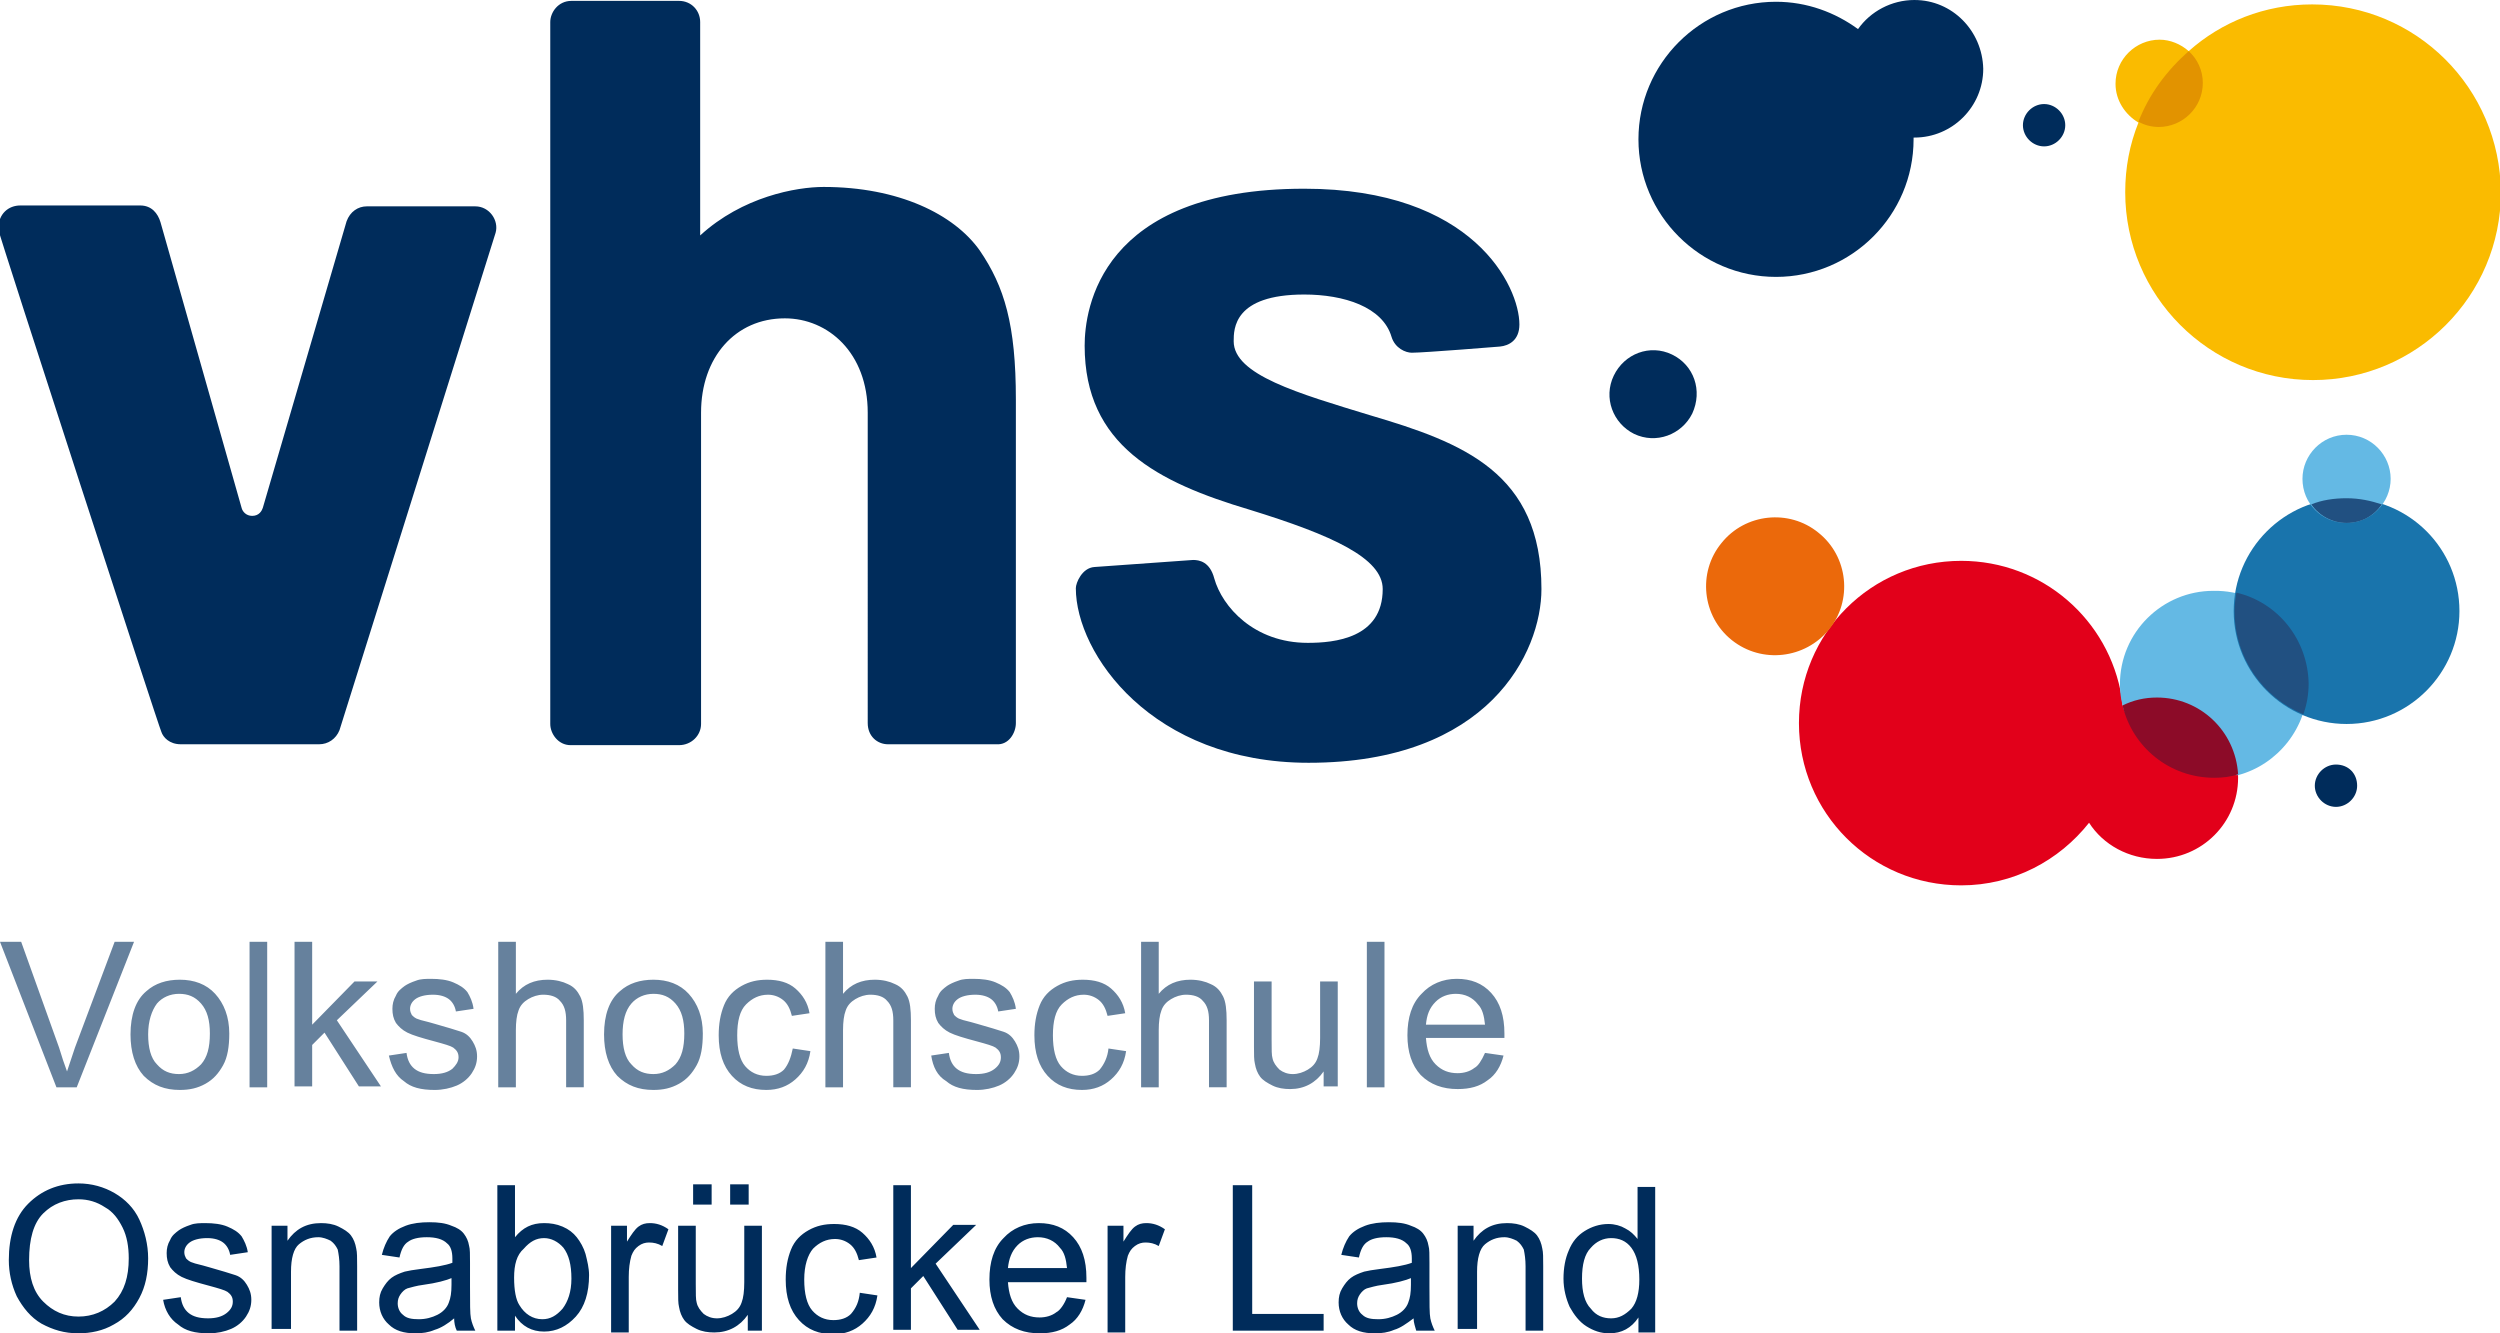
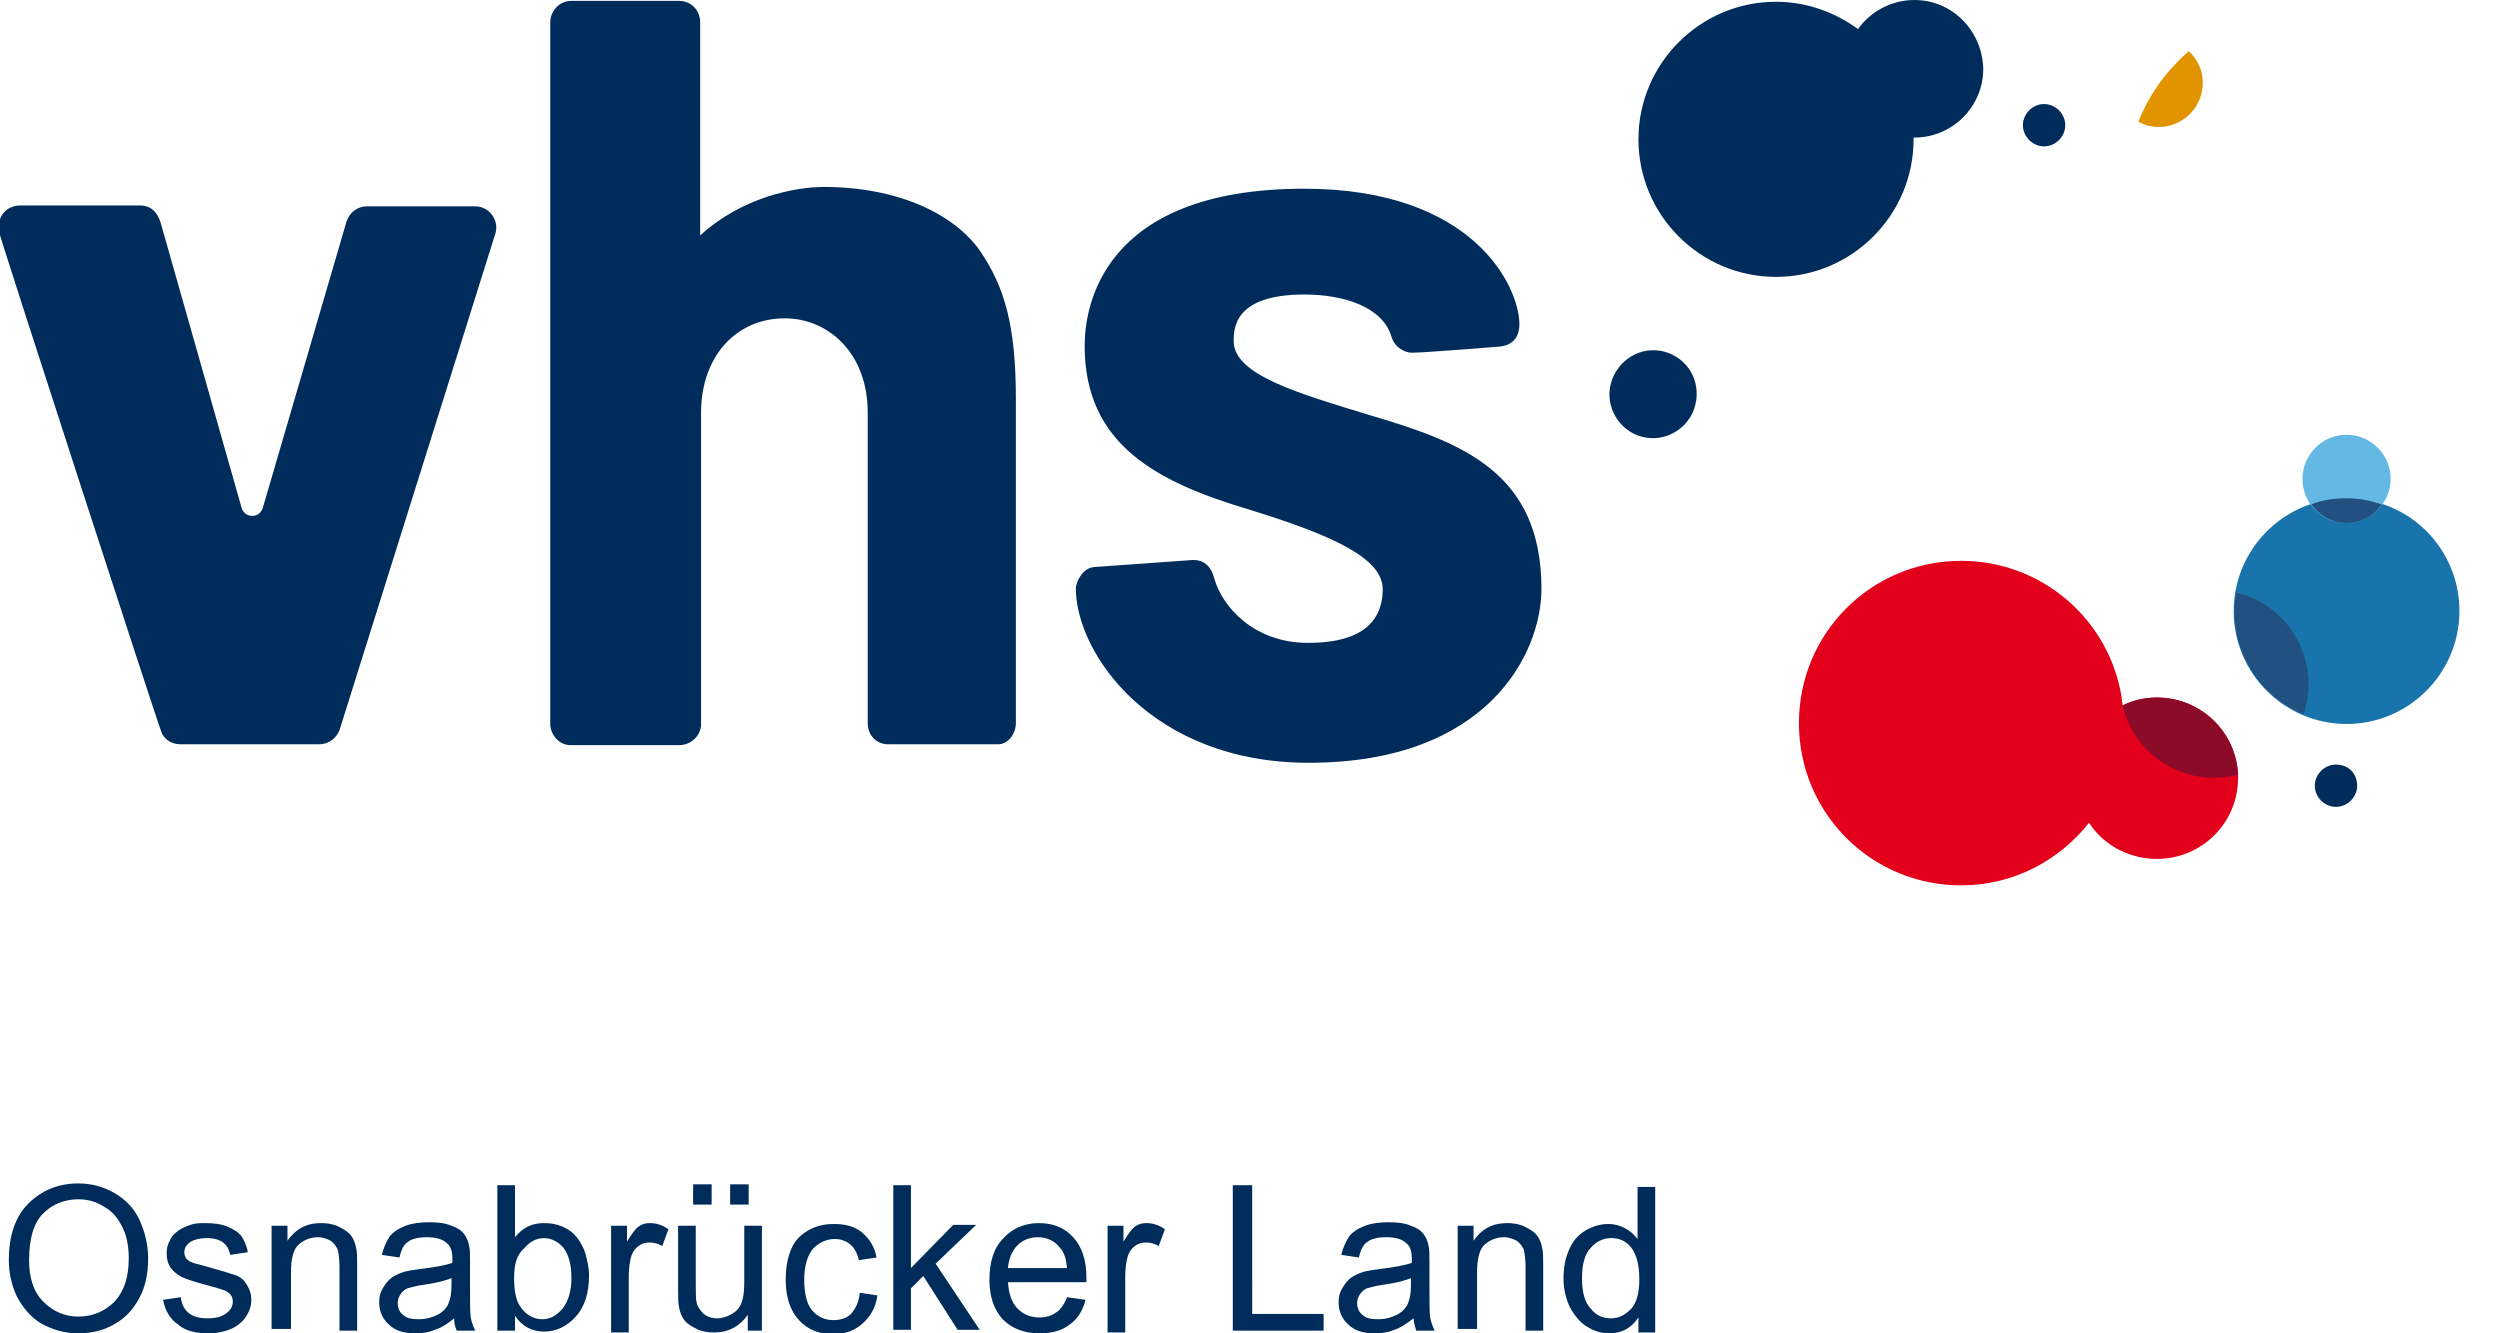
<svg xmlns="http://www.w3.org/2000/svg" viewBox="0 0 283.5 151.2">
  <style>.st1{fill:#002c5b}.st3{fill:#64b9e4}</style>
  <g id="Signet">
-     <path d="M6.4 123.3L0 106.8h2.4l4.3 12c.3 1 .6 1.9.9 2.7l.9-2.7 4.5-12h2.2l-6.5 16.5H6.4zm8.4-6c0-2.2.6-3.9 1.8-4.9 1-.9 2.3-1.3 3.8-1.3 1.6 0 3 .5 4 1.6s1.6 2.6 1.6 4.5c0 1.5-.2 2.7-.7 3.6-.5.9-1.1 1.6-2 2.1-.9.5-1.8.7-2.9.7-1.7 0-3-.5-4.1-1.6-1-1.1-1.5-2.7-1.5-4.7zm2 0c0 1.5.3 2.7 1 3.4.7.8 1.5 1.1 2.5 1.1s1.8-.4 2.5-1.1c.7-.8 1-1.9 1-3.5 0-1.5-.3-2.6-1-3.4-.7-.8-1.5-1.1-2.5-1.1s-1.9.4-2.5 1.1c-.6.8-1 2-1 3.5zm11.5 6v-16.5h2v16.5h-2zm5.1 0v-16.5h2v9.4l4.8-4.9h2.6l-4.6 4.4 5 7.5h-2.5l-3.9-6.1-1.4 1.4v4.7h-2zm10.7-3.6l2-.3c.1.8.4 1.4.9 1.8.5.4 1.2.6 2.2.6.9 0 1.6-.2 2.1-.6.4-.4.7-.8.7-1.3s-.2-.8-.6-1.1c-.3-.2-1-.4-2.1-.7-1.5-.4-2.5-.7-3.1-1-.6-.3-1-.7-1.3-1.1-.3-.5-.4-1-.4-1.6 0-.5.1-1 .4-1.5.2-.5.6-.8 1-1.1.3-.2.7-.4 1.3-.6.5-.2 1.1-.2 1.7-.2.9 0 1.8.1 2.5.4.7.3 1.2.6 1.6 1.1.3.5.6 1.1.7 1.9l-2 .3c-.1-.6-.4-1.1-.8-1.4-.4-.3-1-.5-1.8-.5-.9 0-1.6.2-2 .5-.4.3-.6.7-.6 1.1 0 .3.1.5.2.7.2.2.4.4.8.5.2.1.8.2 1.8.5 1.4.4 2.4.7 3 .9.6.2 1 .6 1.3 1.1.3.5.5 1 .5 1.7s-.2 1.3-.6 1.9c-.4.6-1 1.1-1.7 1.4-.7.3-1.6.5-2.5.5-1.6 0-2.7-.3-3.5-1-.9-.6-1.4-1.6-1.7-2.9zm12.4 3.6v-16.5h2v5.9c.9-1.1 2.1-1.6 3.6-1.6.9 0 1.7.2 2.3.5.7.3 1.1.8 1.4 1.4.3.6.4 1.5.4 2.7v7.6h-2v-7.6c0-1-.2-1.7-.7-2.2-.4-.5-1.1-.7-1.9-.7-.6 0-1.2.2-1.7.5s-.9.7-1.1 1.3c-.2.5-.3 1.3-.3 2.2v6.5h-2zm12-6c0-2.2.6-3.9 1.8-4.9 1-.9 2.3-1.3 3.8-1.3 1.6 0 3 .5 4 1.6s1.6 2.6 1.6 4.5c0 1.5-.2 2.7-.7 3.6-.5.9-1.1 1.6-2 2.1-.9.5-1.8.7-2.9.7-1.7 0-3-.5-4.1-1.6-1-1.1-1.5-2.7-1.5-4.7zm2.1 0c0 1.5.3 2.7 1 3.4.7.8 1.5 1.1 2.5 1.1s1.8-.4 2.5-1.1c.7-.8 1-1.9 1-3.5 0-1.5-.3-2.6-1-3.4-.7-.8-1.5-1.1-2.5-1.1s-1.9.4-2.5 1.1c-.7.8-1 2-1 3.5zm19.3 1.6l2 .3c-.2 1.4-.8 2.4-1.7 3.2-.9.8-2 1.2-3.3 1.2-1.6 0-2.9-.5-3.9-1.6s-1.5-2.6-1.5-4.6c0-1.3.2-2.4.6-3.4.4-1 1.1-1.7 2-2.2.9-.5 1.8-.7 2.9-.7 1.3 0 2.4.3 3.2 1 .8.7 1.4 1.6 1.6 2.8l-2 .3c-.2-.8-.5-1.4-1-1.8-.5-.4-1.1-.6-1.7-.6-1 0-1.8.4-2.5 1.1s-1 1.9-1 3.5.3 2.8.9 3.5c.6.7 1.4 1.1 2.4 1.1.8 0 1.5-.2 2-.7.5-.6.8-1.4 1-2.4zm3.7 4.4v-16.5h2v5.9c.9-1.1 2.1-1.6 3.6-1.6.9 0 1.7.2 2.3.5.7.3 1.1.8 1.4 1.4.3.6.4 1.5.4 2.7v7.6h-2v-7.6c0-1-.2-1.7-.7-2.2-.4-.5-1.1-.7-1.9-.7-.6 0-1.2.2-1.7.5s-.9.7-1.1 1.3c-.2.5-.3 1.3-.3 2.2v6.5h-2zm12-3.6l2-.3c.1.8.4 1.4.9 1.8.5.4 1.2.6 2.2.6.9 0 1.6-.2 2.1-.6.5-.4.7-.8.7-1.3s-.2-.8-.6-1.1c-.3-.2-1-.4-2.1-.7-1.5-.4-2.5-.7-3.1-1-.6-.3-1-.7-1.3-1.1-.3-.5-.4-1-.4-1.6 0-.5.1-1 .4-1.5.2-.5.6-.8 1-1.1.3-.2.7-.4 1.3-.6.5-.2 1.1-.2 1.7-.2.9 0 1.8.1 2.5.4.7.3 1.2.6 1.6 1.1.3.5.6 1.1.7 1.9l-2 .3c-.1-.6-.4-1.1-.8-1.4-.4-.3-1-.5-1.8-.5-.9 0-1.6.2-2 .5-.4.3-.6.7-.6 1.1 0 .3.1.5.2.7.2.2.4.4.8.5.2.1.8.2 1.8.5 1.4.4 2.4.7 3 .9.6.2 1 .6 1.3 1.1.3.5.5 1 .5 1.7s-.2 1.3-.6 1.9c-.4.6-1 1.1-1.7 1.4-.7.3-1.6.5-2.5.5-1.6 0-2.7-.3-3.5-1-1-.6-1.5-1.6-1.7-2.9zm20.1-.8l2 .3c-.2 1.4-.8 2.4-1.7 3.2-.9.8-2 1.2-3.3 1.2-1.6 0-2.9-.5-3.9-1.6s-1.5-2.6-1.5-4.6c0-1.3.2-2.4.6-3.4.4-1 1.1-1.7 2-2.2.9-.5 1.8-.7 2.9-.7 1.3 0 2.4.3 3.2 1 .8.7 1.4 1.6 1.6 2.8l-2 .3c-.2-.8-.5-1.4-1-1.8-.5-.4-1.1-.6-1.7-.6-1 0-1.8.4-2.5 1.1s-1 1.9-1 3.5.3 2.8.9 3.5c.6.7 1.4 1.1 2.4 1.1.8 0 1.5-.2 2-.7.5-.6.9-1.4 1-2.4zm3.7 4.4v-16.5h2v5.9c.9-1.1 2.1-1.6 3.6-1.6.9 0 1.7.2 2.3.5.7.3 1.1.8 1.4 1.4.3.6.4 1.5.4 2.7v7.6h-2v-7.6c0-1-.2-1.7-.7-2.2-.4-.5-1.1-.7-1.9-.7-.6 0-1.2.2-1.7.5s-.9.7-1.1 1.3c-.2.5-.3 1.3-.3 2.2v6.5h-2zm20.7 0v-1.8c-.9 1.3-2.2 2-3.8 2-.7 0-1.4-.1-2-.4-.6-.3-1.1-.6-1.4-1-.3-.4-.5-.9-.6-1.5-.1-.4-.1-1-.1-1.9v-7.4h2v6.6c0 1.1 0 1.8.1 2.1.1.5.4.9.8 1.3.4.3.9.5 1.5.5s1.2-.2 1.7-.5.9-.7 1.1-1.3c.2-.5.3-1.3.3-2.3v-6.4h2v11.9h-1.6zm4.9 0v-16.5h2v16.5h-2zm13.4-3.9l2.1.3c-.3 1.2-.9 2.2-1.8 2.8-.9.7-2 1-3.4 1-1.7 0-3.1-.5-4.2-1.6-1-1.1-1.5-2.6-1.5-4.5 0-2 .5-3.6 1.6-4.7 1-1.1 2.4-1.7 4-1.7s2.9.5 3.9 1.6 1.5 2.6 1.5 4.6v.5h-8.9c.1 1.3.4 2.3 1.1 3 .7.7 1.5 1 2.5 1 .7 0 1.4-.2 1.9-.6.4-.2.8-.8 1.2-1.7zm-6.7-3.2h6.7c-.1-1-.3-1.8-.8-2.3-.6-.8-1.5-1.2-2.5-1.2-.9 0-1.7.3-2.3.9-.7.7-1 1.5-1.1 2.6z" fill="#66819d" />
    <path class="st1" d="M1 142.9c0-2.7.7-4.9 2.2-6.4 1.5-1.5 3.4-2.3 5.7-2.3 1.5 0 2.9.4 4.1 1.1 1.2.7 2.2 1.7 2.8 3 .6 1.3 1 2.8 1 4.4 0 1.7-.3 3.2-1 4.5-.7 1.3-1.6 2.3-2.9 3-1.2.7-2.6 1-4 1-1.6 0-2.9-.4-4.2-1.1-1.2-.7-2.1-1.8-2.8-3.1-.6-1.3-.9-2.7-.9-4.1zm2.3 0c0 2 .5 3.6 1.6 4.7s2.4 1.7 4 1.7 3-.6 4.1-1.7c1.1-1.2 1.6-2.8 1.6-4.9 0-1.3-.2-2.5-.7-3.5-.5-1-1.1-1.8-2-2.3-.9-.6-1.9-.9-3-.9-1.5 0-2.9.5-4 1.6s-1.6 2.9-1.6 5.3zm15.2 4.5l2-.3c.1.8.4 1.4.9 1.8.5.4 1.2.6 2.2.6.9 0 1.6-.2 2.1-.6.5-.4.7-.8.7-1.3s-.2-.8-.6-1.1c-.3-.2-1-.4-2.1-.7-1.5-.4-2.5-.7-3.1-1-.6-.3-1-.7-1.3-1.1-.3-.5-.4-1-.4-1.6 0-.5.1-1 .4-1.5.2-.5.6-.8 1-1.1.3-.2.7-.4 1.3-.6.5-.2 1.1-.2 1.7-.2.9 0 1.8.1 2.5.4.7.3 1.2.6 1.6 1.1.3.5.6 1.1.7 1.8l-2 .3c-.1-.6-.4-1.1-.8-1.4-.4-.3-1-.5-1.8-.5-.9 0-1.6.2-2 .5-.4.3-.6.7-.6 1.1 0 .3.1.5.2.7.2.2.4.4.8.5.2.1.8.2 1.8.5 1.4.4 2.4.7 3 .9.6.2 1 .6 1.3 1.1.3.5.5 1 .5 1.7s-.2 1.3-.6 1.9c-.4.6-1 1.1-1.7 1.4-.7.3-1.6.5-2.5.5-1.6 0-2.7-.3-3.5-1-.9-.6-1.5-1.6-1.7-2.8zm12.3 3.5V139h1.8v1.7c.9-1.3 2.1-2 3.8-2 .7 0 1.4.1 2 .4.6.3 1.1.6 1.4 1 .3.4.5.9.6 1.5.1.4.1 1 .1 2v7.3h-2v-7.3c0-.8-.1-1.4-.2-1.9-.2-.4-.4-.7-.8-1-.4-.2-.9-.4-1.4-.4-.9 0-1.6.3-2.2.8-.6.5-.9 1.6-.9 3.1v6.5h-2.2zm20.7-1.4c-.7.6-1.5 1.1-2.2 1.3-.7.3-1.4.4-2.2.4-1.3 0-2.3-.3-3-1-.7-.6-1.1-1.5-1.1-2.5 0-.6.1-1.1.4-1.6.3-.5.6-.9 1-1.2.4-.3.9-.5 1.5-.7.4-.1 1-.2 1.8-.3 1.6-.2 2.8-.4 3.6-.7v-.5c0-.8-.2-1.4-.6-1.7-.5-.5-1.3-.7-2.3-.7-1 0-1.7.2-2.1.5-.5.3-.8.9-1 1.8l-2-.3c.2-.8.5-1.5.9-2.1.4-.5 1-.9 1.8-1.2.8-.3 1.7-.4 2.7-.4 1 0 1.8.1 2.5.4.6.2 1.1.5 1.4.9.3.4.5.8.6 1.4.1.3.1 1 .1 1.9v2.7c0 1.9 0 3.1.1 3.6s.3 1 .5 1.4h-2.1c-.2-.4-.3-.9-.3-1.4zm-.2-4.6c-.7.3-1.8.6-3.3.8-.8.1-1.4.3-1.8.4-.3.1-.6.4-.8.7-.2.3-.3.6-.3 1 0 .5.2 1 .6 1.3.4.4 1 .5 1.8.5s1.5-.2 2.1-.5c.6-.3 1.1-.8 1.3-1.4.2-.5.3-1.1.3-2v-.8zm7 6h-1.9v-16.5h2v5.9c.9-1.1 1.9-1.6 3.3-1.6.7 0 1.4.1 2.1.4.7.3 1.2.7 1.6 1.2.4.5.8 1.2 1 1.9.2.8.4 1.6.4 2.4 0 2-.5 3.6-1.5 4.7s-2.2 1.7-3.6 1.7-2.5-.6-3.3-1.8v1.7zm0-6c0 1.4.2 2.5.6 3.1.6 1 1.5 1.6 2.6 1.6.9 0 1.6-.4 2.3-1.2.6-.8 1-1.9 1-3.4 0-1.6-.3-2.7-.9-3.5-.6-.7-1.4-1.1-2.2-1.1-.9 0-1.6.4-2.3 1.2-.8.7-1.1 1.8-1.1 3.3zm11 6V139h1.8v1.8c.5-.8.9-1.4 1.3-1.7.4-.3.8-.4 1.3-.4.7 0 1.4.2 2.1.7l-.7 1.9c-.5-.3-1-.4-1.5-.4-.4 0-.8.1-1.2.4-.4.3-.6.6-.8 1.1-.2.7-.3 1.5-.3 2.4v6.3h-2zm15.5 0v-1.8c-.9 1.3-2.2 2-3.8 2-.7 0-1.4-.1-2-.4-.6-.3-1.1-.6-1.4-1-.3-.4-.5-.9-.6-1.5-.1-.4-.1-1-.1-1.9V139h2v6.6c0 1.1 0 1.8.1 2.1.1.5.4.9.8 1.3.4.3.9.5 1.5.5s1.2-.2 1.7-.5.9-.7 1.1-1.3c.2-.5.3-1.3.3-2.3V139h2v11.9h-1.6zm-6.2-14.3v-2.3h2.1v2.3h-2.1zm4.2 0v-2.3h2.1v2.3h-2.1zm14.7 10l2 .3c-.2 1.4-.8 2.4-1.7 3.2-.9.8-2 1.2-3.3 1.2-1.6 0-2.9-.5-3.9-1.6s-1.5-2.6-1.5-4.6c0-1.3.2-2.4.6-3.4.4-1 1.1-1.7 2-2.2.9-.5 1.8-.7 2.9-.7 1.3 0 2.4.3 3.2 1 .8.7 1.4 1.6 1.6 2.8l-2 .3c-.2-.8-.5-1.4-1-1.8-.5-.4-1.1-.6-1.7-.6-1 0-1.8.4-2.5 1.1-.6.7-1 1.9-1 3.5s.3 2.8.9 3.5c.6.7 1.4 1.1 2.4 1.1.8 0 1.5-.2 2-.7.6-.7.9-1.4 1-2.4zm3.8 4.3v-16.5h2v9.4l4.8-4.9h2.6l-4.6 4.4 5 7.5h-2.5l-3.9-6.1-1.4 1.4v4.7h-2zm19.7-3.8l2.1.3c-.3 1.2-.9 2.2-1.8 2.8-.9.7-2 1-3.4 1-1.7 0-3.1-.5-4.2-1.6-1-1.1-1.5-2.6-1.5-4.5 0-2 .5-3.6 1.6-4.7 1-1.1 2.4-1.7 4-1.7s2.9.5 3.9 1.6 1.5 2.6 1.5 4.6v.5h-8.9c.1 1.3.4 2.3 1.1 3 .7.7 1.5 1 2.5 1 .7 0 1.4-.2 1.9-.6.4-.2.9-.9 1.2-1.7zm-6.7-3.3h6.7c-.1-1-.3-1.8-.8-2.3-.6-.8-1.5-1.2-2.5-1.2-.9 0-1.7.3-2.3.9-.7.7-1 1.6-1.1 2.6zm11.3 7.1V139h1.8v1.8c.5-.8.9-1.4 1.3-1.7.4-.3.8-.4 1.3-.4.7 0 1.4.2 2.1.7l-.7 1.9c-.5-.3-1-.4-1.5-.4-.4 0-.8.1-1.2.4-.4.3-.6.6-.8 1.1-.2.7-.3 1.5-.3 2.4v6.3h-2zm14.2 0v-16.5h2.2V149h8.1v1.9h-10.3zm20.5-1.4c-.8.6-1.5 1.1-2.2 1.3-.7.3-1.4.4-2.2.4-1.3 0-2.3-.3-3-1-.7-.6-1.1-1.5-1.1-2.5 0-.6.1-1.1.4-1.6.3-.5.6-.9 1-1.2.4-.3.9-.5 1.5-.7.4-.1 1-.2 1.8-.3 1.6-.2 2.8-.4 3.6-.7v-.5c0-.8-.2-1.4-.6-1.7-.5-.5-1.3-.7-2.3-.7-1 0-1.7.2-2.1.5-.5.3-.8.9-1 1.8l-2-.3c.2-.8.5-1.5.9-2.1.4-.5 1-.9 1.8-1.2.8-.3 1.7-.4 2.7-.4 1 0 1.8.1 2.5.4.6.2 1.1.5 1.4.9.3.4.5.8.6 1.4.1.3.1 1 .1 1.9v2.7c0 1.9 0 3.1.1 3.6s.3 1 .5 1.4h-2.1c-.1-.4-.3-.9-.3-1.4zm-.2-4.6c-.7.3-1.8.6-3.3.8-.8.1-1.4.3-1.8.4-.3.1-.6.4-.8.7-.2.3-.3.6-.3 1 0 .5.2 1 .6 1.3.4.4 1 .5 1.8.5s1.5-.2 2.1-.5c.6-.3 1.1-.8 1.3-1.4.2-.5.3-1.1.3-2v-.8zm5.2 6V139h1.8v1.7c.9-1.3 2.1-2 3.8-2 .7 0 1.4.1 2 .4.6.3 1.1.6 1.4 1 .3.4.5.9.6 1.5.1.4.1 1 .1 2v7.3h-2v-7.3c0-.8-.1-1.4-.2-1.9-.2-.4-.4-.7-.8-1-.4-.2-.9-.4-1.4-.4-.9 0-1.6.3-2.2.8-.6.5-.9 1.6-.9 3.1v6.5h-2.2zm20.5 0v-1.5c-.8 1.2-1.9 1.8-3.3 1.8-1 0-1.8-.3-2.6-.8s-1.4-1.3-1.9-2.2c-.4-.9-.7-2-.7-3.2 0-1.2.2-2.3.6-3.2.4-1 1-1.7 1.8-2.2.8-.5 1.7-.8 2.7-.8.7 0 1.4.2 1.9.5.6.3 1 .7 1.4 1.2v-5.9h2v16.5h-1.9zm-6.4-5.9c0 1.5.3 2.7 1 3.4.6.8 1.4 1.1 2.3 1.1.9 0 1.6-.4 2.3-1.1.6-.7.9-1.8.9-3.3 0-1.6-.3-2.8-.9-3.6-.6-.8-1.4-1.1-2.3-1.1-.9 0-1.7.4-2.3 1.1-.7.7-1 1.9-1 3.5zM56.2 26.4c.4-1.4-.7-3-2.3-3H41.6c-1 0-1.9.6-2.3 1.7l-9.5 32.5c-.1.3-.4.9-1.2.9-.7 0-1.1-.5-1.2-.9l-9.2-32.4c-.3-1-1-1.9-2.3-1.9H2.3c-1.3 0-2.5.9-2.5 2.7.2 1 18.3 56.7 18.5 57 .2.6.9 1.4 2.2 1.4h15.7c1 0 1.9-.6 2.3-1.6l17.7-56.4zm59 55.6V45.3c0-8.5-1.3-12.8-4.1-16.9-2.9-4.1-9.2-7.2-17.7-7.2-3.1 0-9.2 1.1-14 5.5V2.5c0-1.3-1-2.4-2.4-2.4H64.8c-1.5 0-2.4 1.3-2.4 2.4v79.6c0 1.1.9 2.4 2.3 2.4H77c1.4 0 2.5-1.1 2.5-2.4V46.8c0-6.3 3.9-10.7 9.5-10.7 4.9 0 9.4 3.9 9.4 10.7V82c0 1.5 1.1 2.4 2.3 2.4H113c1.4.1 2.2-1.3 2.2-2.4zm57.1-45.2c0-4.3-5.2-15.4-24.4-15.4-23.2 0-24.9 13.7-24.9 17.8 0 11.3 8.3 15.5 18.7 18.6 9.4 2.9 15.1 5.5 15.1 9 0 5.6-5.5 6.1-8.5 6.1-6.1 0-9.7-4.1-10.6-7.3-.5-1.9-1.7-2.1-2.4-2.1l-11.2.8c-1.4.1-2.1 1.8-2.1 2.4 0 7.4 8.6 19.8 26.4 19.8 20.4 0 26.4-12.5 26.4-19.7 0-13.2-8.9-16.6-19.4-19.7-8.2-2.5-15.5-4.6-15.5-8.4 0-1.4 0-5.3 8-5.3 4.5 0 8.9 1.4 9.9 4.8.4 1.3 1.6 1.8 2.3 1.8 1.4 0 10-.7 10-.7 1-.1 2.2-.7 2.2-2.5z" />
    <path d="M244.6 79.1c-1.4 0-2.7.3-3.9.9 0-.3-.1-.6-.1-.9-1.4-8.8-9-15.5-18.2-15.5-10.2 0-18.4 8.2-18.4 18.4s8.2 18.4 18.4 18.4c5.9 0 11.1-2.8 14.5-7.1 1.6 2.5 4.5 4.1 7.7 4.1 5.1 0 9.2-4.1 9.2-9.2 0-5-4.1-9.1-9.2-9.1z" fill="#e2001a" />
-     <path class="st3" d="M261.7 77.6c0 4.9-3.4 9.1-7.9 10.3-.9.2-12-3.2-13.1-7.9-.2-.8-.3-1.6-.3-2.4 0-5.9 4.8-10.6 10.6-10.6 6-.1 10.7 4.7 10.7 10.6z" />
    <path d="M278.9 69.3c0 7-5.7 12.8-12.8 12.8-7 0-12.8-5.7-12.8-12.8 0-7 5.7-12.8 12.8-12.8 7.1 0 12.8 5.7 12.8 12.8z" fill="#1974ac" />
    <path d="M253.8 87.8c-.3-4.9-4.3-8.7-9.2-8.7-1.4 0-2.7.3-3.9.9 1.1 4.7 5.3 8.2 10.4 8.2.9 0 1.9-.1 2.7-.4z" fill="#8c0b28" />
    <path class="st3" d="M271.1 54.3c0 2.7-2.2 5-5 5s-5-2.2-5-5c0-2.7 2.2-5 5-5s5 2.3 5 5z" />
-     <path d="M262.2.5c-5.4 0-10.3 2-14 5.3-.9-.8-2.1-1.3-3.3-1.3-2.7 0-5 2.2-5 5 0 1.9 1.1 3.5 2.6 4.4-1 2.5-1.5 5.1-1.5 7.9 0 11.7 9.5 21.3 21.3 21.3 11.7 0 21.3-9.5 21.3-21.3C283.5 10 274 .5 262.2.5z" fill="#fabb00" />
-     <path d="M207.4 71.4c2.7-3.3 2.2-8.3-1.2-11-3.3-2.7-8.3-2.2-11 1.2-2.7 3.3-2.2 8.3 1.2 11 3.4 2.7 8.3 2.1 11-1.2" fill="#eb690b" />
    <path d="M253.6 67.2c-.1.7-.2 1.4-.2 2.1 0 5.3 3.2 9.8 7.8 11.7.4-1.1.6-2.3.6-3.5-.1-5-3.5-9.2-8.2-10.3zm12.5-10.7c-1.4 0-2.8.2-4 .7.9 1.3 2.4 2.1 4 2.1 1.7 0 3.1-.8 4-2.1-1.2-.4-2.5-.7-4-.7z" fill="#215081" />
    <path d="M242.5 13.8c.7.4 1.5.6 2.3.6 2.7 0 5-2.2 5-5 0-1.4-.6-2.7-1.6-3.6-2.5 2.2-4.5 4.9-5.7 8z" fill="#e29300" />
    <path class="st1" d="M217.1 0c-2.6 0-5 1.3-6.4 3.3-2.6-1.9-5.8-3.1-9.3-3.1-8.6 0-15.6 7-15.6 15.6s7 15.6 15.6 15.6 15.6-7 15.6-15.6v-.2h.1c4.3 0 7.8-3.5 7.8-7.8-.1-4.3-3.5-7.8-7.8-7.8zm-27.5 40.2c-2.5-1.2-5.4-.1-6.6 2.4-1.2 2.5-.1 5.4 2.3 6.6 2.5 1.2 5.4.1 6.6-2.3 1.2-2.6.2-5.5-2.3-6.7zm42.2-28.4c-1.3 0-2.4 1.1-2.4 2.4 0 1.3 1.1 2.4 2.4 2.4 1.3 0 2.4-1.1 2.4-2.4 0-1.3-1.1-2.4-2.4-2.4zm33.1 74.9c-1.3 0-2.4 1.1-2.4 2.4 0 1.3 1.1 2.4 2.4 2.4 1.3 0 2.4-1.1 2.4-2.4 0-1.4-1-2.4-2.4-2.4z" />
  </g>
</svg>